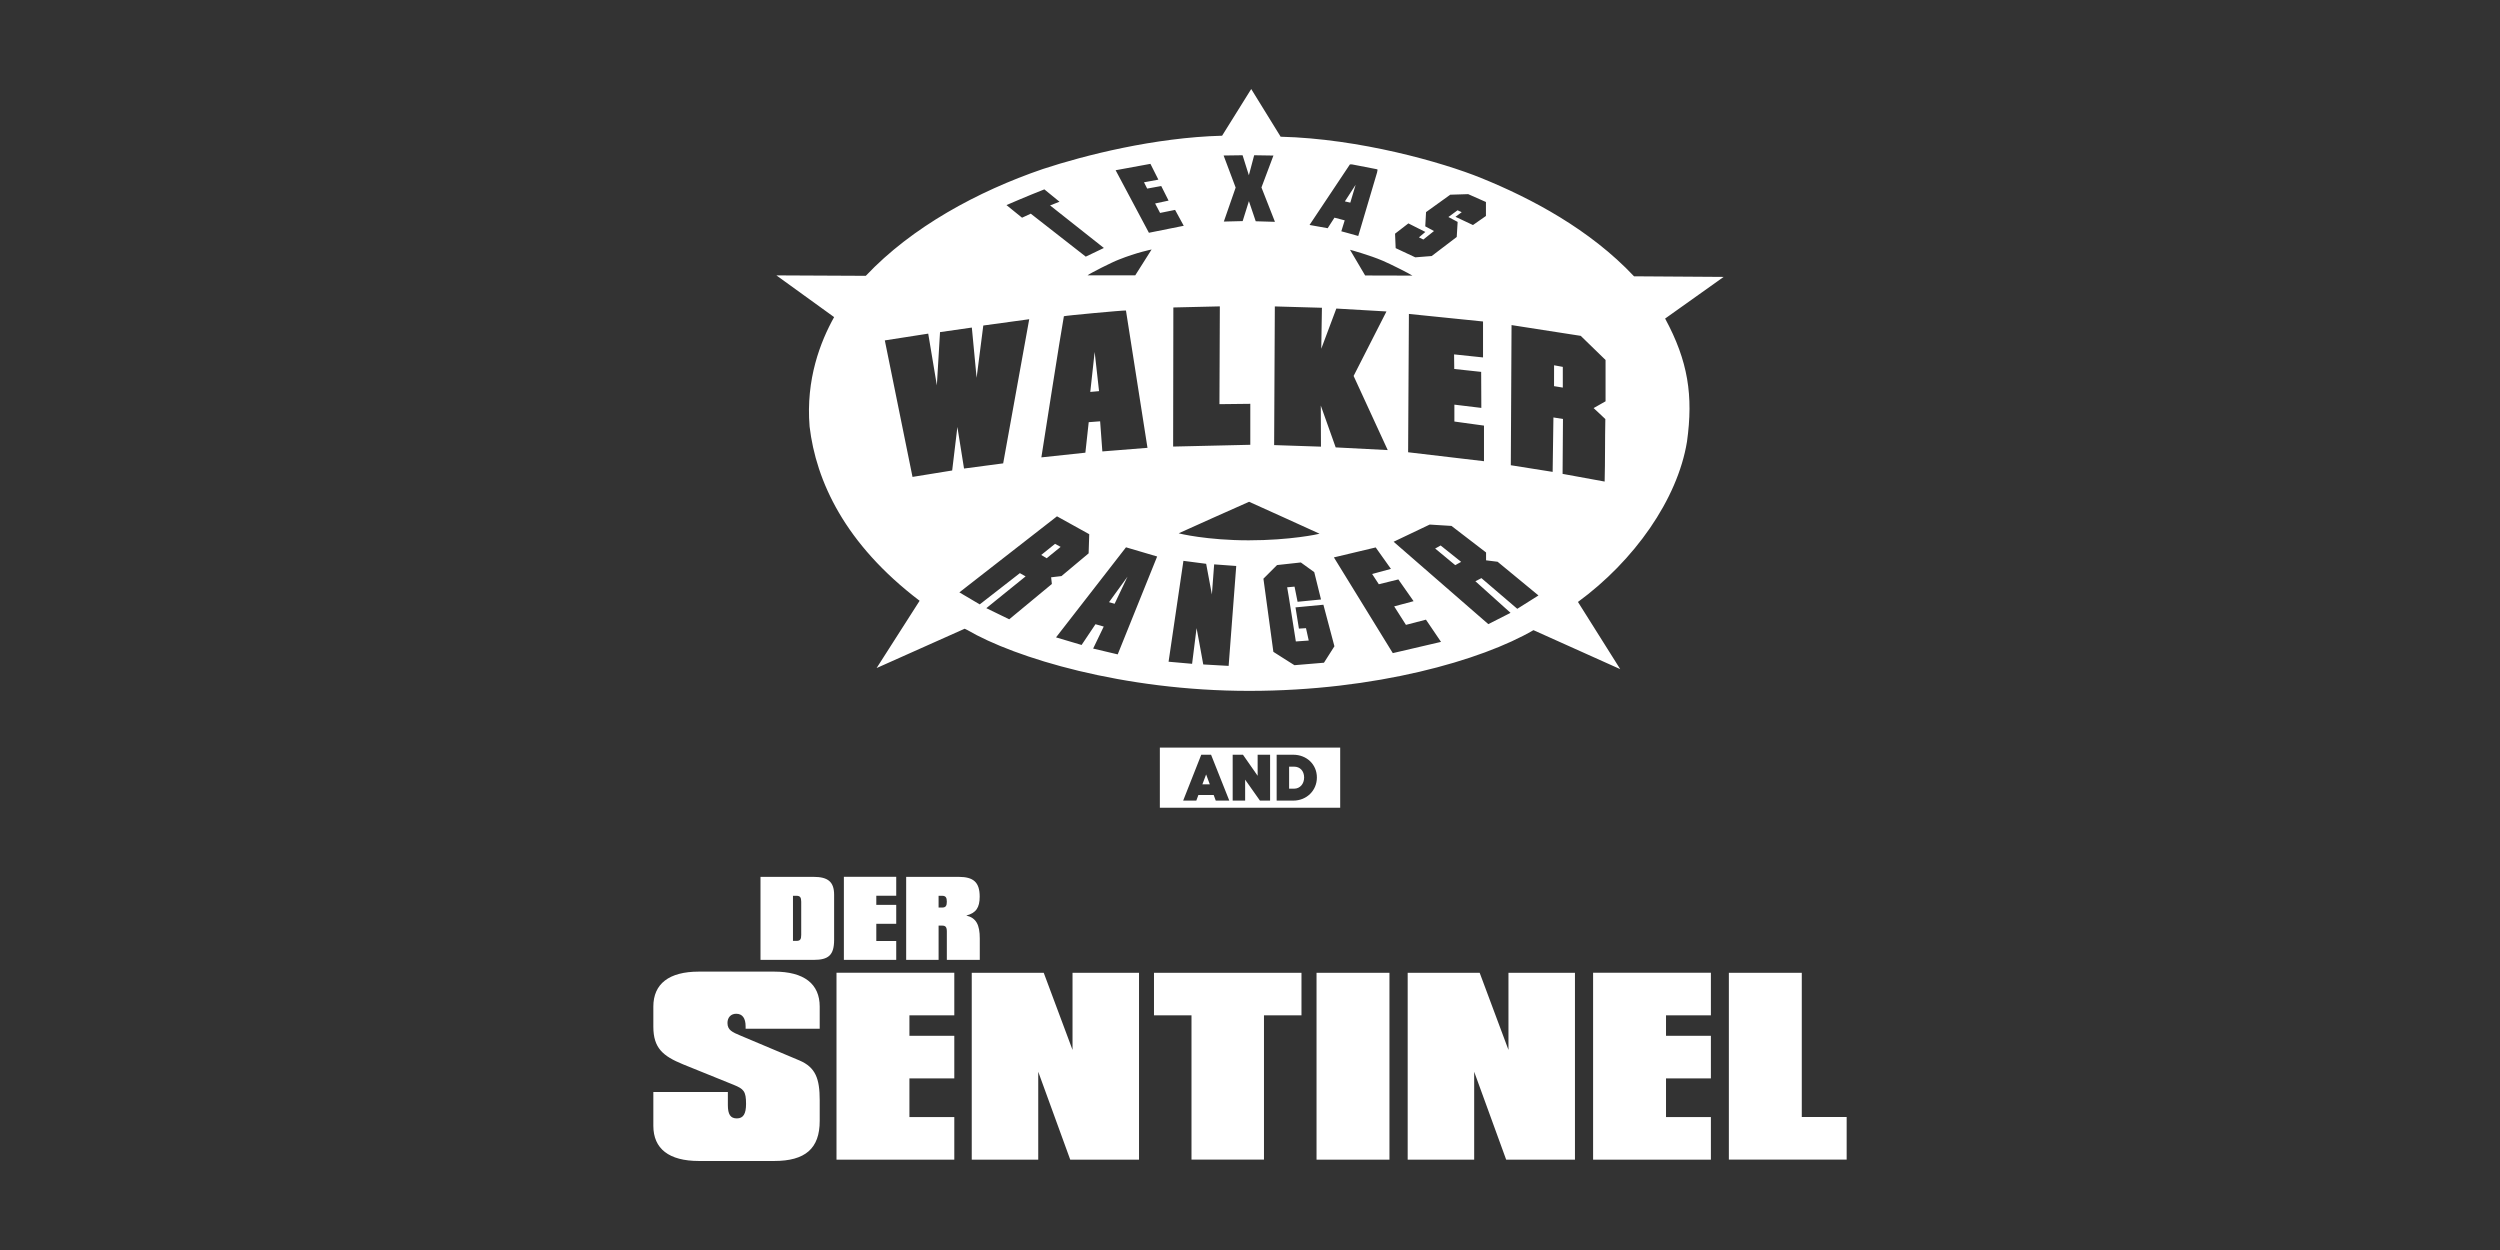
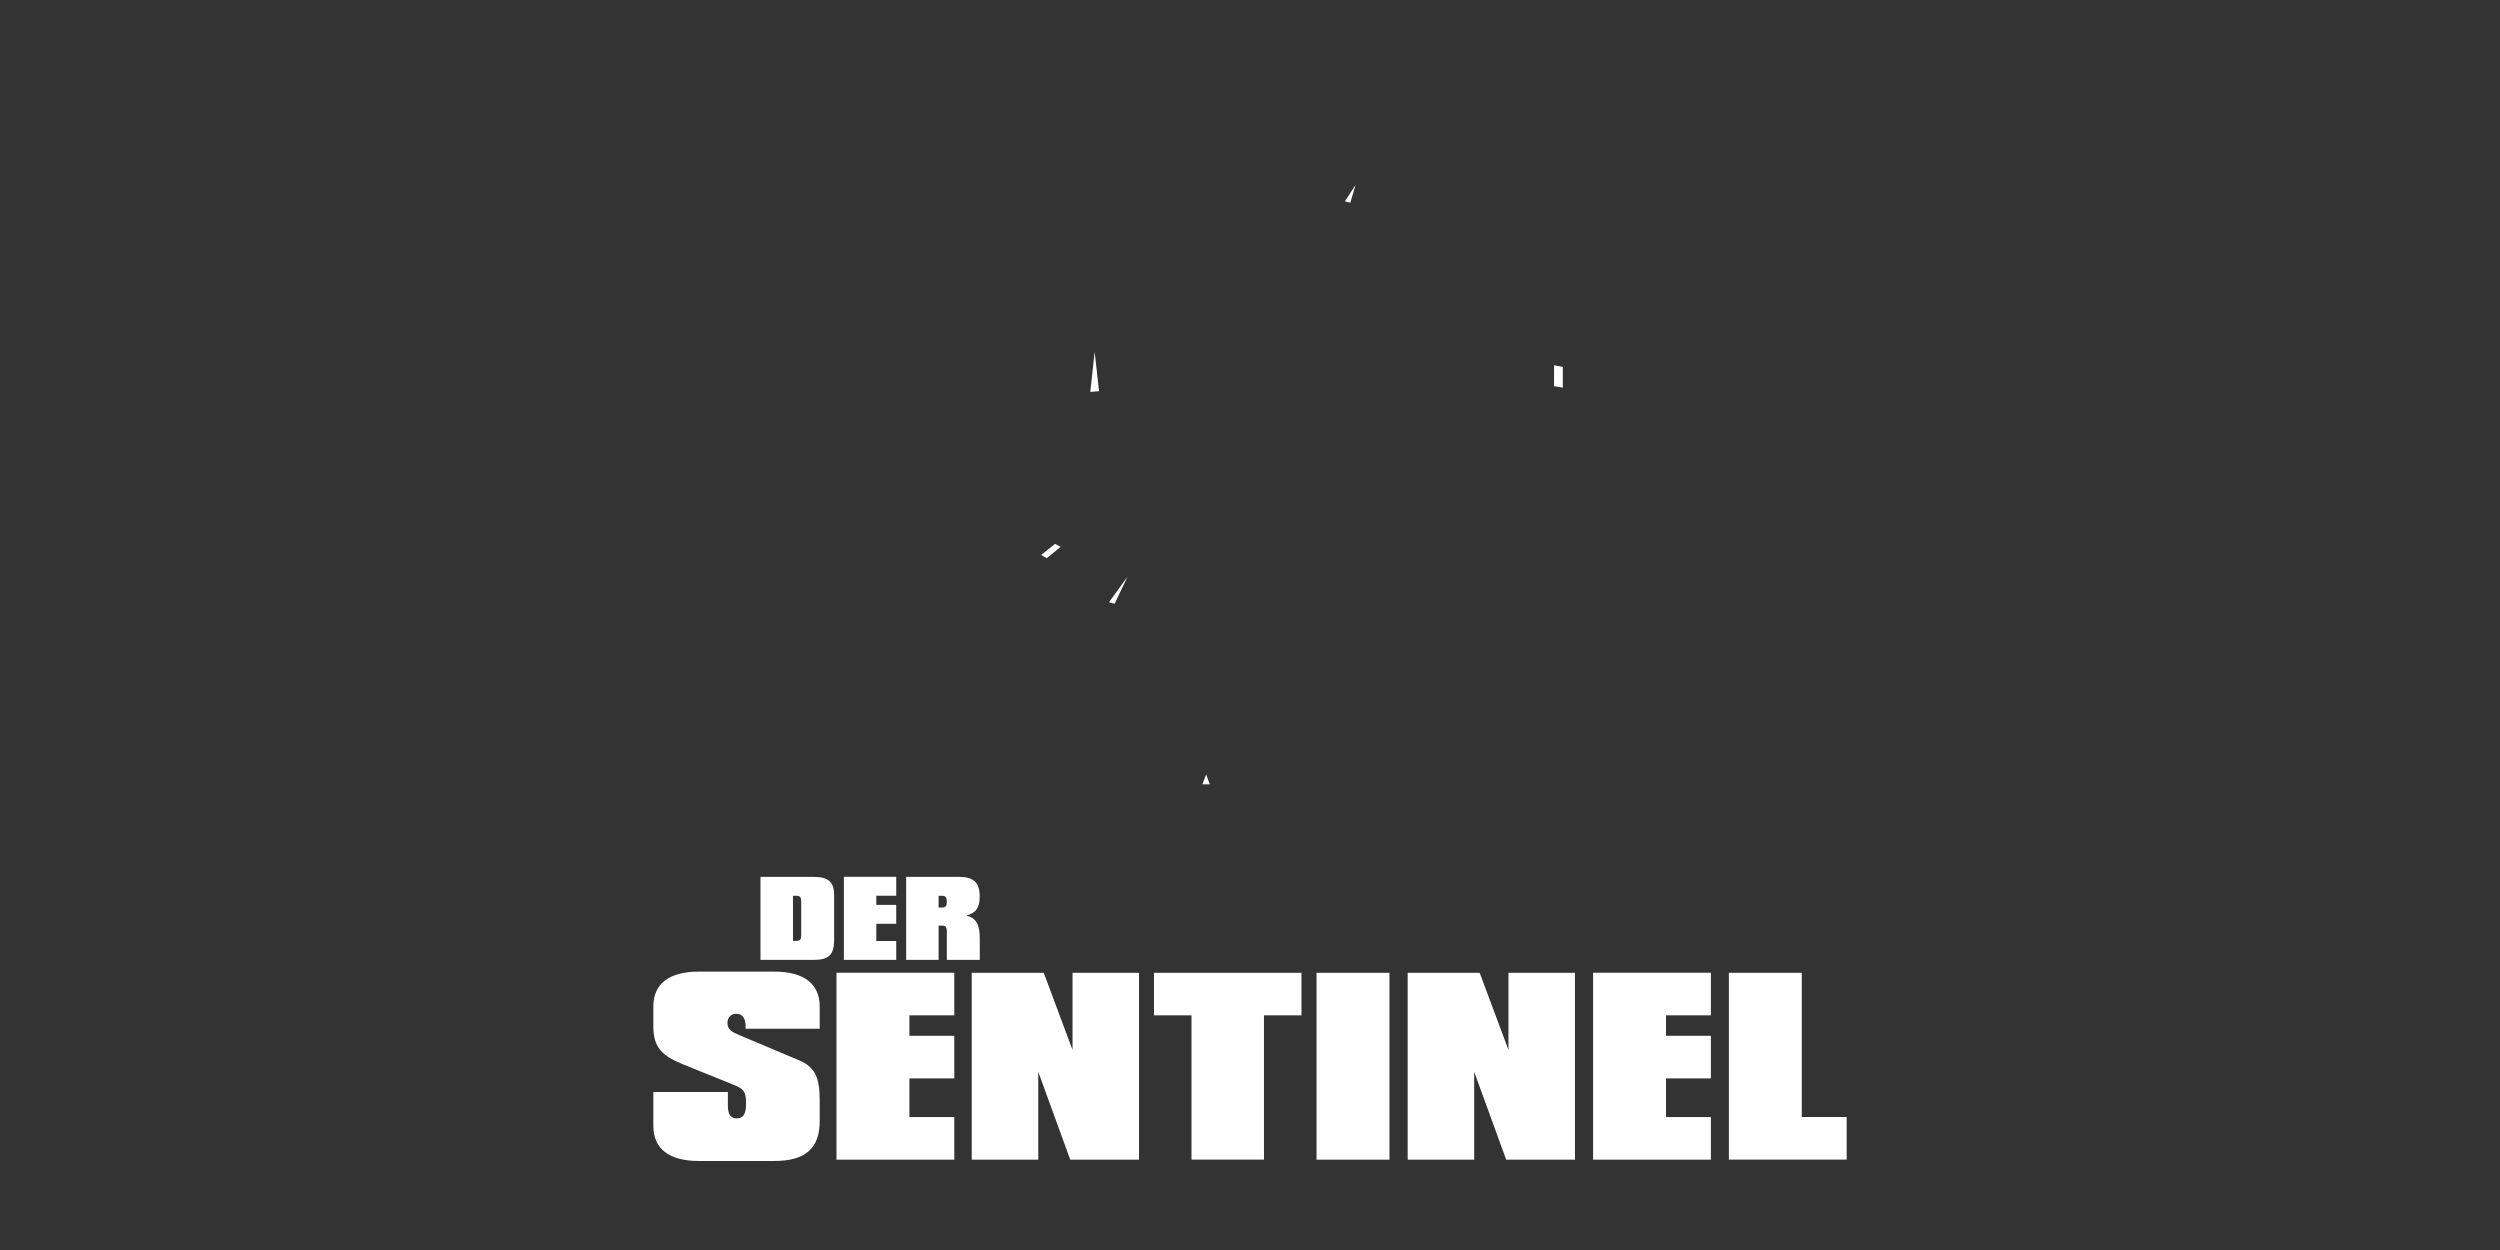
<svg xmlns="http://www.w3.org/2000/svg" id="OTHER_CHANNELS" viewBox="0 0 576 288">
  <rect x="0" y="0" width="576" height="288" fill="#333333" stroke="none" />
  <defs>
    <style>
      .cls-1 {
        fill: #fff;
      }
    </style>
  </defs>
  <g id="WALKER_TEXAS_RANGER__x26__DER_SENTINEL">
    <g>
      <g id="DER_SENTINEL">
        <path class="cls-1" d="M188.86,231.93v5.09h-17.07v-.53c0-1.91-.74-2.92-2.17-2.92-1.22,0-2.01.85-2.01,2.12,0,1.64,1.11,2.12,3.02,2.92l13.57,5.72c3.71,1.59,4.66,4.19,4.66,9.17v4.77c0,6.36-3.34,9.22-10.5,9.22h-17.33c-6.89,0-10.5-2.81-10.5-8.11v-7.79h17.17v3.02c0,2.12.58,3.07,2.07,3.07s2.12-1.06,2.12-3.34c0-2.92-.53-3.45-2.86-4.4l-11.66-4.72c-4.66-1.91-6.84-3.76-6.84-8.69v-4.61c0-5.25,3.6-8.06,10.5-8.06h17.33c6.89,0,10.5,2.81,10.5,8.06ZM192.73,267.18h27.14v-9.81h-10.34v-8.91h10.34v-9.81h-10.34v-4.72h10.34v-9.81h-27.14v43.04ZM247.11,241.9l-6.63-17.76h-16.59v43.04h15.32v-20.25l7.37,20.25h15.85v-43.04h-15.32v17.76ZM265.88,233.94h8.64v33.24h16.7v-33.24h8.64v-9.81h-33.98v9.81ZM303.33,267.18h16.8v-43.04h-16.8v43.04ZM347.55,241.9l-6.63-17.76h-16.59v43.04h15.32v-20.25l7.37,20.25h15.85v-43.04h-15.32v17.76ZM367.05,267.18h27.14v-9.81h-10.34v-8.91h10.34v-9.81h-10.34v-4.72h10.34v-9.81h-27.14v43.04ZM415.13,257.37v-33.24h-16.8v43.04h27.14v-9.81h-10.34ZM187.45,221.16h-12.23v-19.13h12.23c3.27,0,4.73,1.11,4.73,4.12v10.39c0,3.51-1.27,4.62-4.73,4.62ZM184.6,207.76c0-.99-.26-1.37-1.08-1.37h-.82v10.39h.82c.85,0,1.08-.38,1.08-1.37v-7.66ZM206.49,216.8h-4.59v-3.96h4.59v-4.36h-4.59v-2.1h4.59v-4.36h-12.06v19.13h12.06v-4.36ZM216.25,221.16h-7.47v-19.13h12.11c3.37,0,4.83,1.22,4.83,4.55,0,2.54-.85,3.79-3.09,4.36,2.29.54,3.11,2.14,3.11,5.3v4.92h-7.59v-6.53c0-1.01-.28-1.37-1.08-1.37h-.82v7.89ZM216.25,209.1h.82c.8,0,1.08-.38,1.08-1.34s-.26-1.37-1.08-1.37h-.82v2.71Z" />
      </g>
      <g id="AND">
        <polygon class="cls-1" points="277.03 180.71 278.74 180.71 277.89 178.43 277.03 180.71" />
-         <path class="cls-1" d="M298.17,176.64h-1.16v5.07h1.16c1.34,0,2.3-1.09,2.3-2.58s-.94-2.49-2.3-2.49Z" />
-         <path class="cls-1" d="M267.23,172.24v13.86h41.55v-13.86h-41.55ZM280.11,184.46l-.48-1.3h-3.52l-.48,1.3h-3.03l4.17-10.57h2.26l4.2,10.57h-3.11ZM292.63,184.46h-2.34l-3.41-4.83v4.83h-2.87v-10.57h2.37l3.38,4.85v-4.85h2.87v10.57ZM297.96,184.46h-3.82v-10.57h3.82c3.11,0,5.45,2.25,5.45,5.24s-2.34,5.33-5.45,5.33Z" />
      </g>
      <g id="WALKER_TEXAS_RANGER">
-         <path class="cls-1" d="M383.64,73.39c5.3,9.79,6.52,17.76,5.04,28.38-2.18,13.33-12.19,27.46-25.12,36.92l9.74,15.48-19.99-8.98c-11.95,6.96-36.42,13.99-65.49,13.99s-53.96-7.6-64.98-14.04c-.18-.09-.36-.18-.58-.28l-20.29,9.06,9.91-15.5c-17.26-13.11-23.87-27.62-25.35-40.14-.9-10.91,2.51-19.58,5.65-25.22h0l-13.3-9.61,20.6.1c10.62-11.25,25.78-19.47,40.8-24.61,9.63-3.17,25.75-7.26,41.29-7.67l6.71-10.76,6.78,10.99c18.17.45,37.27,5.89,46.19,9.51,11.6,4.7,25.09,11.87,35.23,22.65l20.65.14s-13.2,9.39-13.49,9.6ZM237.12,73.55l-10.57,1.45-1.54,12.05-1.1-11.58c-2.69.38-7.33,1.05-7.33,1.05l-.73,12.27-1.99-11.92-10,1.56,6.38,31.45,9.14-1.48,1.2-10.03,1.53,9.58,9.02-1.19,6-33.21ZM293.56,102.55l10.79.36-.04-9.47,3.43,9.64,11.99.62c-2.61-5.7-5.25-11.38-7.86-17.08,1.27-2.48,6.29-12.3,7.57-14.86l-11.55-.67-3.47,9.26.15-9.44-10.85-.31c-.05,10.69-.1,21.31-.16,31.96ZM369.92,82.94c-1.92-1.86-3.81-3.7-5.72-5.56-5.28-.82-10.57-1.64-15.94-2.48-.06,10.79-.11,21.52-.17,32.29l9.64,1.53.18-12.54,2.2.35-.09,12.65,9.69,1.77c.13-4.86.06-9.63.16-14.4-.91-.85-1.79-1.68-2.7-2.53.96-.55,1.86-1.06,2.75-1.56v-9.52ZM341.69,82.35v-8.28c-5.7-.58-11.37-1.16-17.08-1.74-.06,10.68-.12,21.28-.18,31.87l17.48,2.06v-8.2l-6.82-.94v-3.89l6.21.75-.04-8.3-6.2-.67-.04-3.36,6.67.7ZM264.38,103.18c-1.66-10.62-3.31-21.14-4.96-31.64-.58-.06-13.91,1.17-14.3,1.32-.61,3.17-5.19,32.52-5.19,32.52l10.14-1.08.77-7.03,2.63-.2.51,6.94,10.4-.83ZM271.59,122.87c0,.05,6.53,1.62,16.09,1.62s16.15-1.43,16.35-1.52c-5.47-2.51-10.85-4.92-16.24-7.36-5.41,2.39-10.81,4.82-16.2,7.25ZM354.45,137.18l-9.4-7.75-2.66-.33v-1.81c-2.65-2.03-5.3-4.07-7.97-6.12l-5.02-.31-8.31,3.96,21.82,18.98,5.12-2.6-8.1-7.28,1.39-.72,8.26,7.07,4.87-3.07ZM293.38,150.18c1.42.93,4.86,3.08,4.86,3.08l6.8-.57,2.41-3.79c-.87-3.34-1.67-6.23-2.54-9.57l-6.43.61.79,4.89,1.63-.1.63,2.85-2.97.21s-1.95-12.48-2-12.48l1.7-.15.7,3.49,5.4-.53c-.53-2.15-1.05-4.23-1.56-6.3l-3.09-2.23-5.48.6-3.14,3.14c.77,5.62,1.53,11.21,2.29,16.83ZM270.34,70.84l-.05,32.05,17.78-.41v-9.44s-7.11.08-7.11.08l.09-22.53-10.71.25ZM232.52,142.69c3.29-2.73,6.57-5.44,9.83-8.14-.06-.54-.11-1.02-.17-1.54l2.38-.28,6.26-5.24.14-4.41-7.43-4.12-22.49,17.52,4.69,2.77,9.25-7.2,1.32.75c-2.96,2.43-6.07,4.87-9.05,7.32,1.94.9,3.39,1.69,5.28,2.57ZM279.74,130.04l-.52,6.92-1.32-7.06-5.24-.68-3.42,23.24,5.42.48,1.03-8.22s1.16,6.14,1.54,8.37l5.85.33c.61-7.67,1.14-15.34,1.75-23.02l-5.08-.37ZM307.34,128.44c4.56,7.41,9.05,14.71,13.56,22.04l11.11-2.59-3.47-5.12-4.61,1.2-2.71-4.26,4.47-1.2-3.51-5.01-4.5,1.11-1.54-2.36,4.33-1.18-3.51-4.94-9.61,2.29ZM266.62,128.22c-2.42-.72-4.79-1.41-7.19-2.12-5.36,6.9-10.71,13.79-16.12,20.75l5.89,1.75,3.2-4.78,1.9.54-2.44,5.07,5.66,1.34c3.04-7.53,6.06-15.02,9.09-22.56ZM326.93,54.68l1.47-1.24-3.91-1.97-3.07,2.37.14,3.33,4.52,2.12,3.78-.3,5.77-4.39.21-3.47-2.13-1.13,2.11-1.55.96.44-1.44,1.06,4.03,1.9,2.99-2.09v-3.22l-4.09-1.81-4.13.13-5.58,4.01c-.06,1.1-.18,3.28-.18,3.28l2.01,1.08-2.45,1.96-1.01-.5ZM284.69,43.23l-2.72,7.82,4.34-.11,1.44-4.6,1.57,4.64,4.43.13-3.11-7.92,2.76-7.35-4.44-.07-1.22,4.61-1.45-4.61-4.37.06,2.78,7.4ZM272.74,52.03l-2-3.67-3.46.7c-.37-.68-.76-1.49-1.14-2.18l3.1-.66c-.64-1.29-1.07-2.12-1.69-3.36-1,.19-2.27.41-3.24.59-.17-.35-.73-1.45-.73-1.45l3.31-.61c-.66-1.31-1.22-2.43-1.83-3.64l-8.02,1.47c2.56,4.82,5.15,9.68,7.67,14.41l8.02-1.61ZM254.33,57.13l-12.39-9.8c.66-.26,1.54-.61,2.17-.85-1.21-.99-2.35-1.92-3.49-2.85-3.8,1.48-8.73,3.62-8.73,3.62,1.19.96,2.39,1.93,3.59,2.91.6-.28,1.43-.66,2.01-.93l12.67,9.9,4.18-2ZM305.9,52.57l1.56-2.42,2.36.62-.78,2.52s2.58.69,3.9,1.08c.2-.66.37-1.25.55-1.84,1.27-4.27,2.53-8.53,3.79-12.8.06-.22.08-.44.12-.65-.12-.06-.16-.09-.21-.1-1.89-.37-3.78-.74-5.67-1.1-.15-.03-.32,0-.5,0-3.09,4.64-6.18,9.26-9.3,13.95l4.18.75ZM325.44,63.51c-.56-.39-5.16-2.73-6.87-3.44-2.93-1.26-7.4-2.5-7.53-2.52l3.49,5.92,10.91.03ZM265.34,57.48s-3.39.66-7.58,2.34c-1.53.57-6.74,3.21-7.19,3.62h10.99c1.21-1.95,3.77-5.96,3.77-5.96Z" />
        <polygon class="cls-1" points="360.07 89.3 358.05 88.97 358.06 84.16 360.07 84.53 360.07 89.3" />
        <polygon class="cls-1" points="253.22 90.12 251.2 90.3 252.21 81.09 253.22 90.12" />
-         <polygon class="cls-1" points="335.28 130.21 330.66 126.38 331.92 125.68 336.64 129.45 335.28 130.21" />
        <path class="cls-1" d="M239.9,127.86s3.2-2.56,3.18-2.56c0,0,1.24.67,1.29.7l-3.22,2.62-1.25-.76Z" />
        <polygon class="cls-1" points="256.81 139.11 255.52 138.74 259.78 132.86 256.81 139.11" />
        <polygon class="cls-1" points="311.11 46.69 309.86 46.4 312.34 42.57 311.11 46.69" />
      </g>
    </g>
  </g>
</svg>